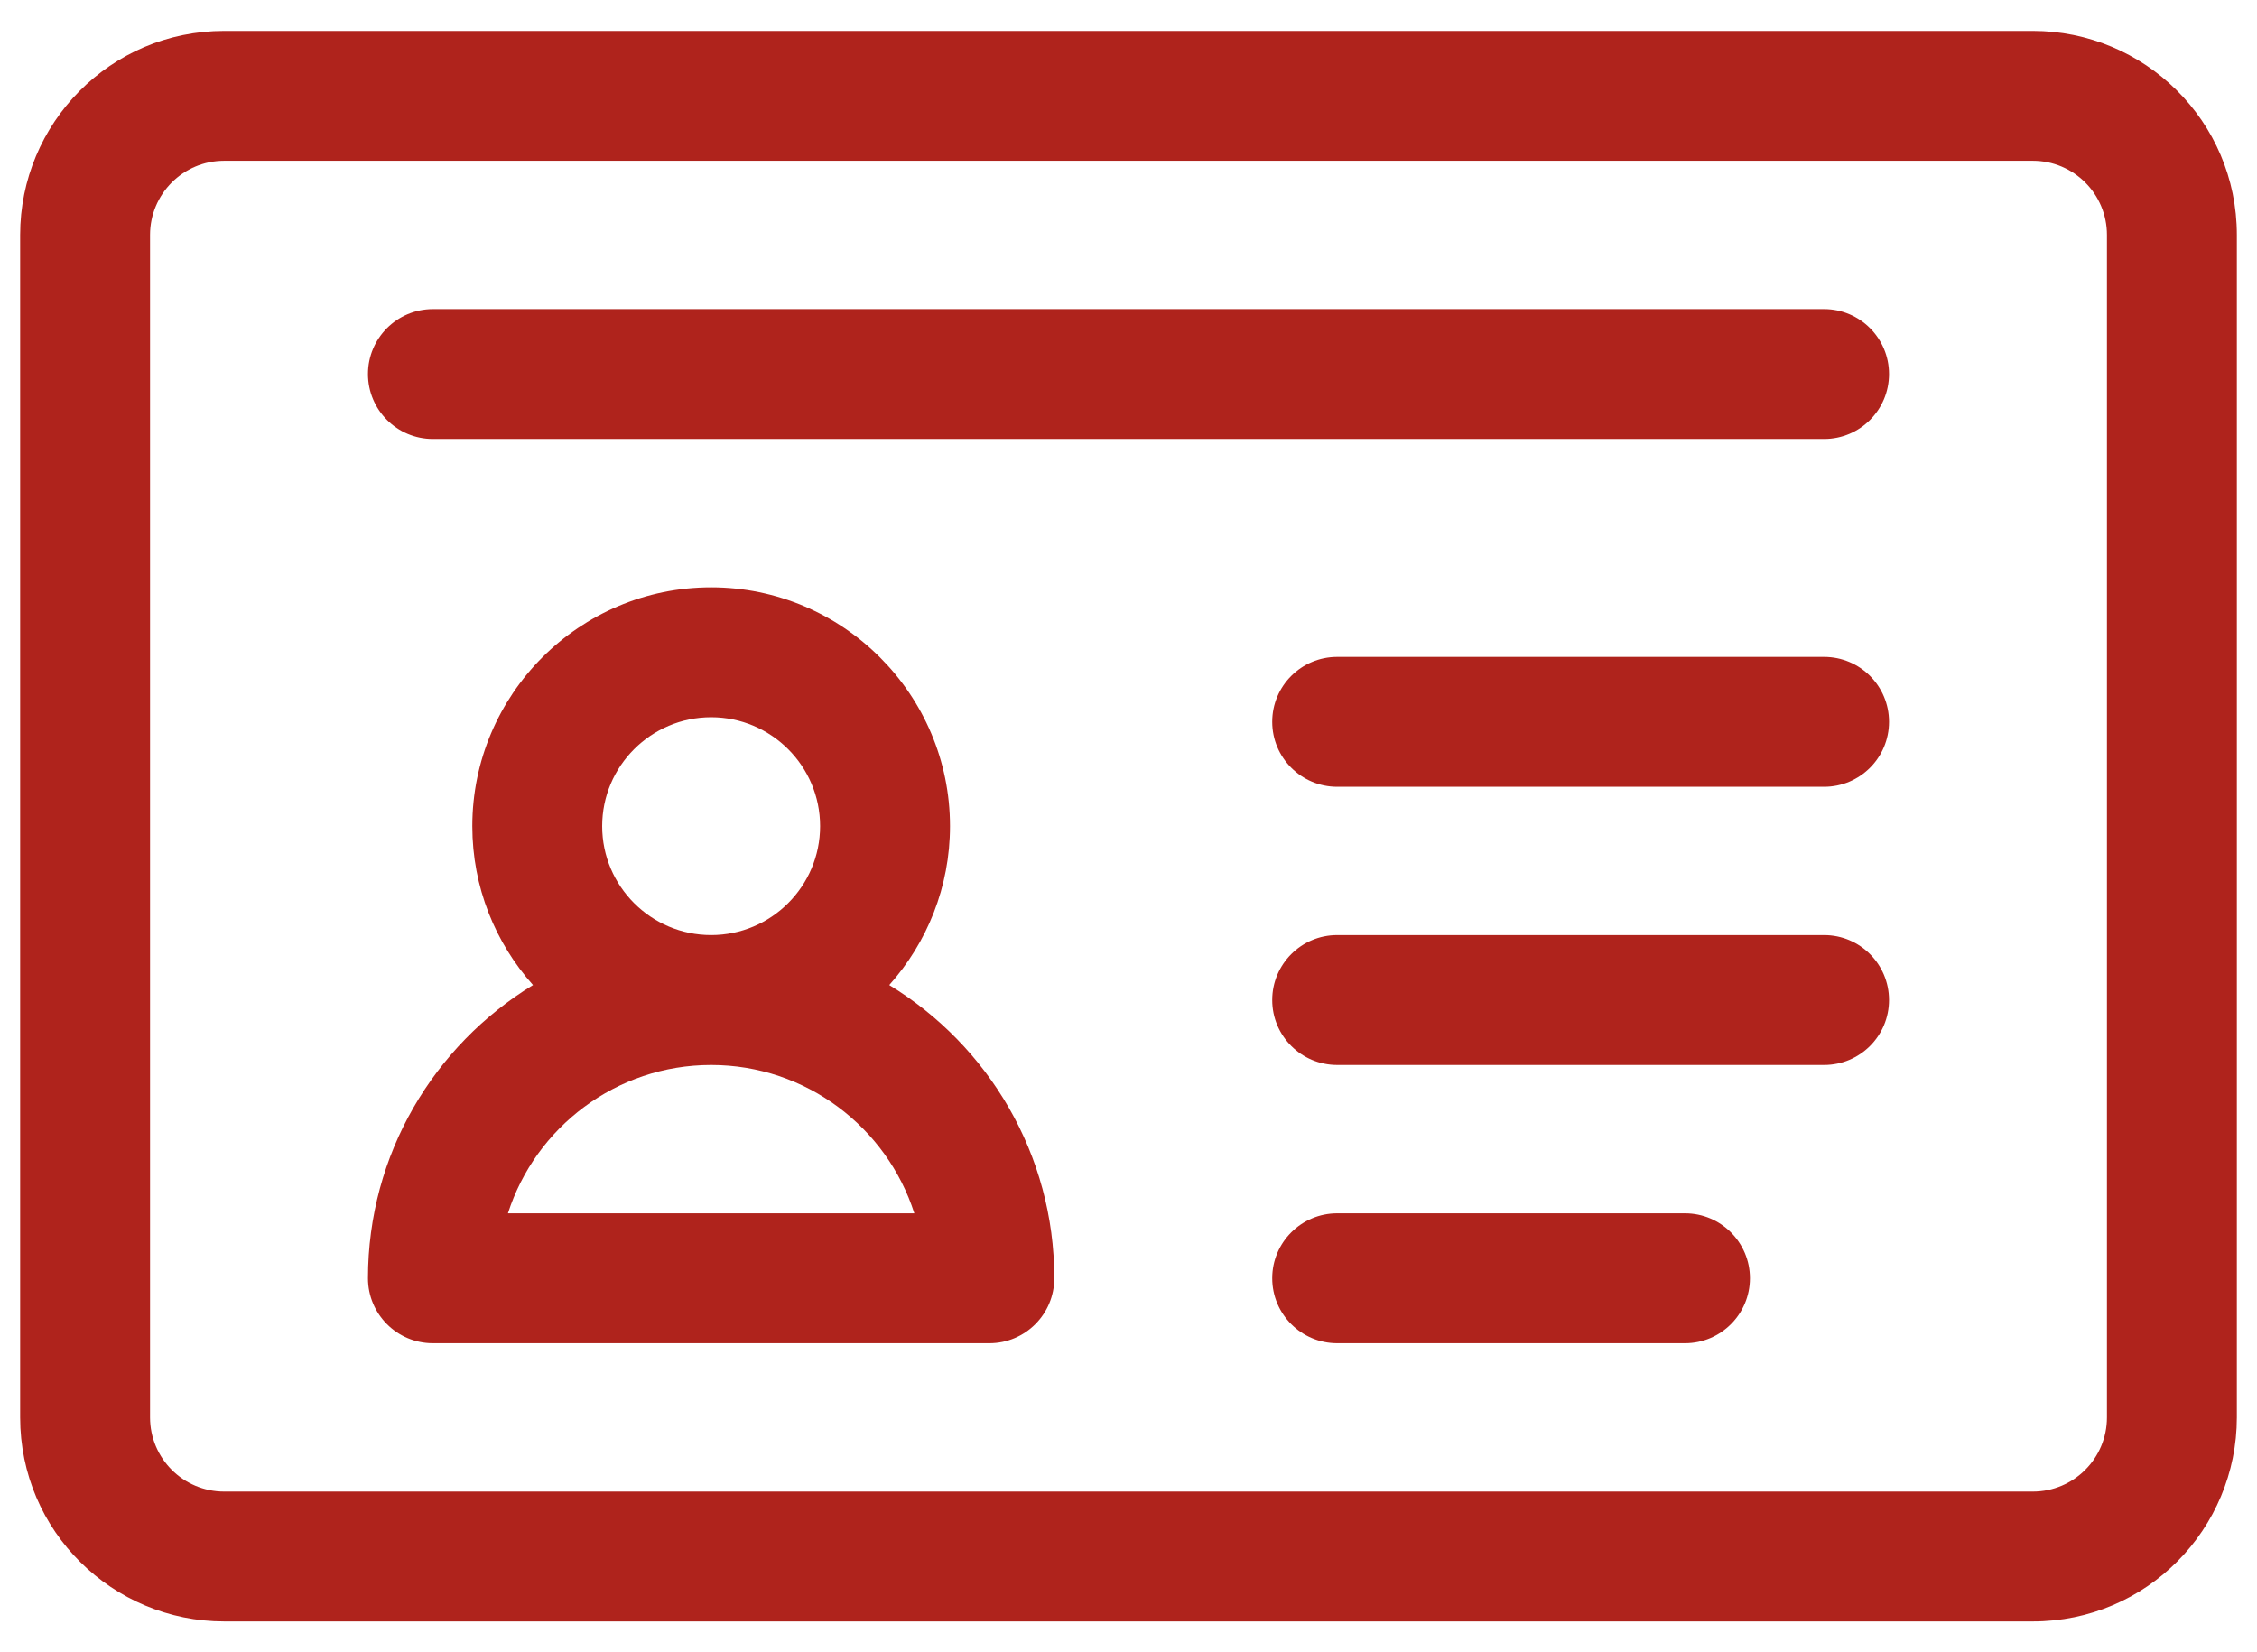
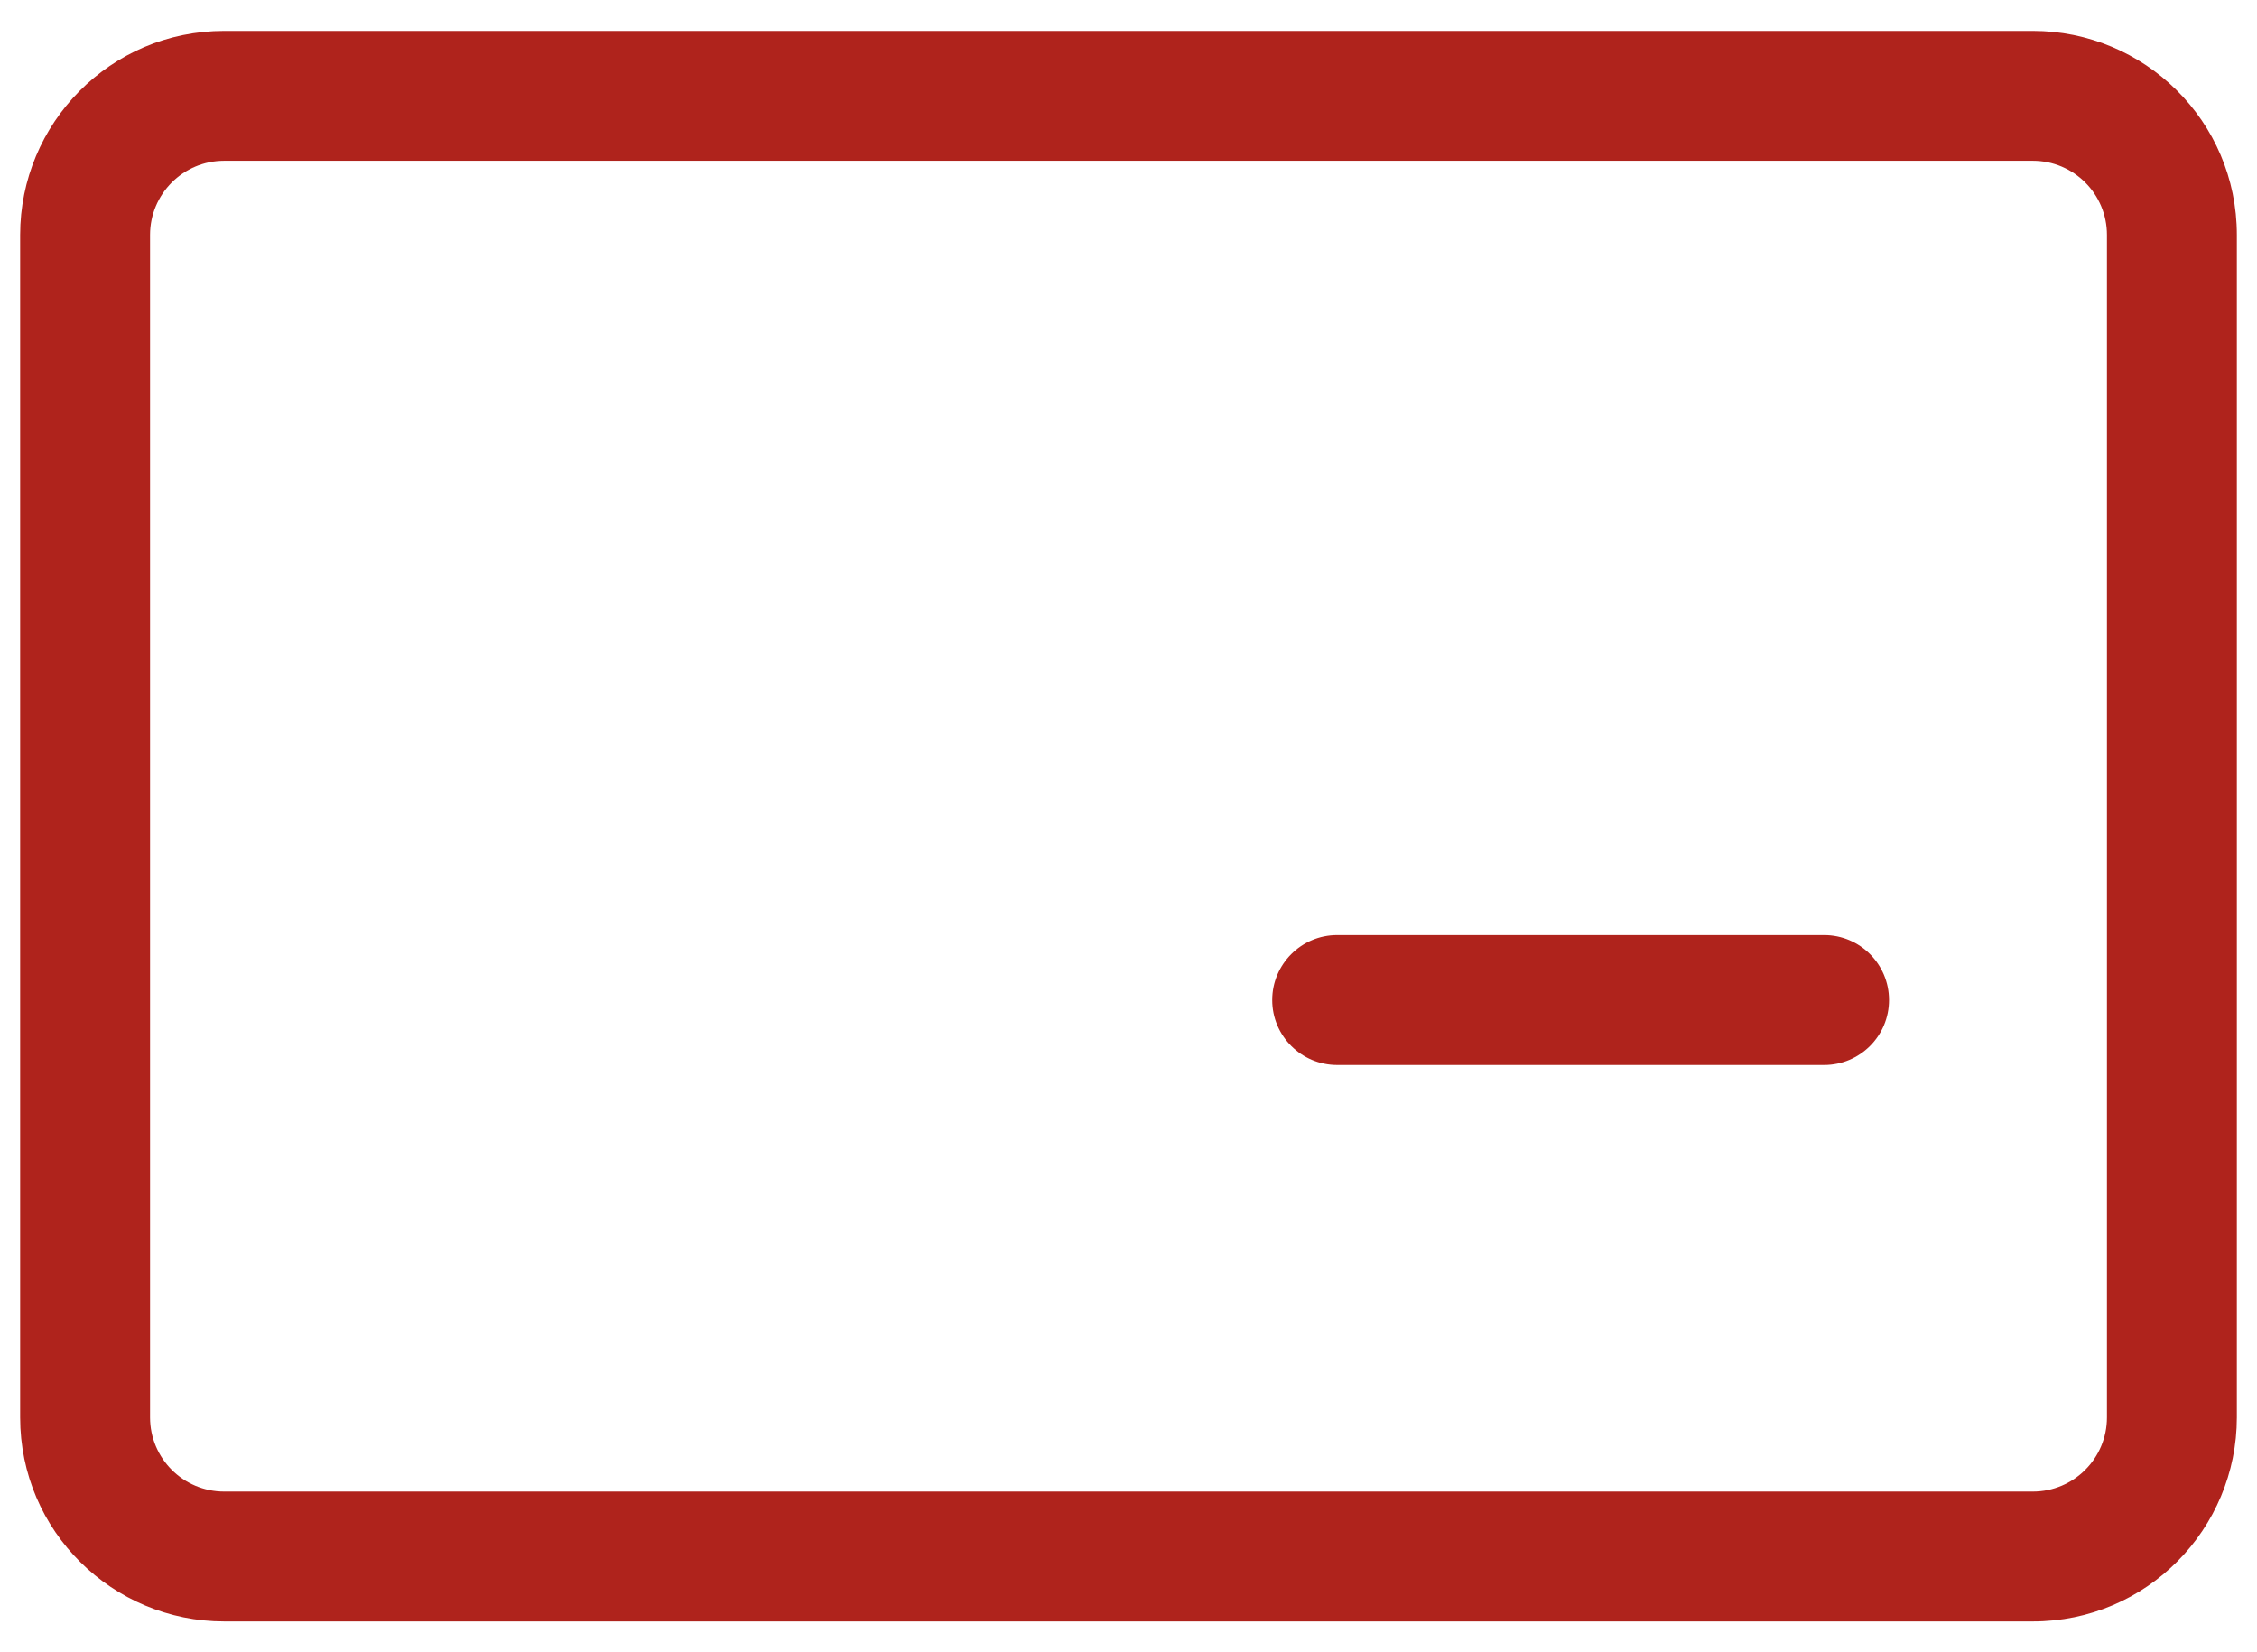
<svg xmlns="http://www.w3.org/2000/svg" width="56" height="41" viewBox="0 0 56 41" fill="none">
  <path d="M50.437 0.767H5.563C2.734 0.767 0.5 3.064 0.5 5.83V35.17C0.5 37.999 2.798 40.233 5.563 40.233H50.437C53.266 40.233 55.5 37.936 55.5 35.17V5.83C55.5 3.001 53.202 0.767 50.437 0.767ZM52.277 35.17C52.277 36.186 51.455 37.011 50.437 37.011H5.563C4.547 37.011 3.723 36.188 3.723 35.17V5.83C3.723 4.814 4.545 3.989 5.563 3.989H50.437C51.453 3.989 52.277 4.812 52.277 5.83V35.17Z" fill="#AF231C" />
-   <path d="M22.064 24.443C23 23.394 23.571 22.013 23.571 20.5C23.571 17.232 20.912 14.574 17.645 14.574C14.377 14.574 11.719 17.232 11.719 20.5C11.719 22.013 12.289 23.394 13.225 24.443C10.771 25.939 9.13 28.64 9.13 31.718C9.13 32.608 9.851 33.33 10.741 33.33H24.548C25.438 33.33 26.159 32.608 26.159 31.718C26.159 28.64 24.518 25.939 22.064 24.443ZM17.645 17.797C19.135 17.797 20.348 19.009 20.348 20.5C20.348 21.991 19.135 23.203 17.645 23.203C16.154 23.203 14.941 21.991 14.941 20.5C14.941 19.009 16.154 17.797 17.645 17.797ZM12.603 30.107C13.286 27.974 15.288 26.426 17.645 26.426C20.001 26.426 22.003 27.974 22.686 30.107H12.603Z" fill="#AF231C" />
-   <path d="M45.259 16.3H33.178C32.288 16.3 31.566 17.021 31.566 17.911C31.566 18.801 32.288 19.523 33.178 19.523H45.259C46.149 19.523 46.87 18.801 46.87 17.911C46.87 17.021 46.149 16.3 45.259 16.3Z" fill="#AF231C" />
-   <path d="M45.259 7.67H10.741C9.851 7.67 9.13 8.392 9.13 9.281C9.13 10.171 9.851 10.893 10.741 10.893H45.259C46.149 10.893 46.87 10.171 46.87 9.281C46.87 8.392 46.149 7.67 45.259 7.67Z" fill="#AF231C" />
  <path d="M45.259 23.203H33.178C32.288 23.203 31.566 23.925 31.566 24.815C31.566 25.705 32.288 26.426 33.178 26.426H45.259C46.149 26.426 46.87 25.705 46.87 24.815C46.87 23.925 46.149 23.203 45.259 23.203Z" fill="#AF231C" />
-   <path d="M41.807 30.107H33.178C32.288 30.107 31.566 30.829 31.566 31.718C31.566 32.608 32.288 33.33 33.178 33.33H41.807C42.697 33.33 43.419 32.608 43.419 31.718C43.419 30.829 42.697 30.107 41.807 30.107Z" fill="#AF231C" />
</svg>